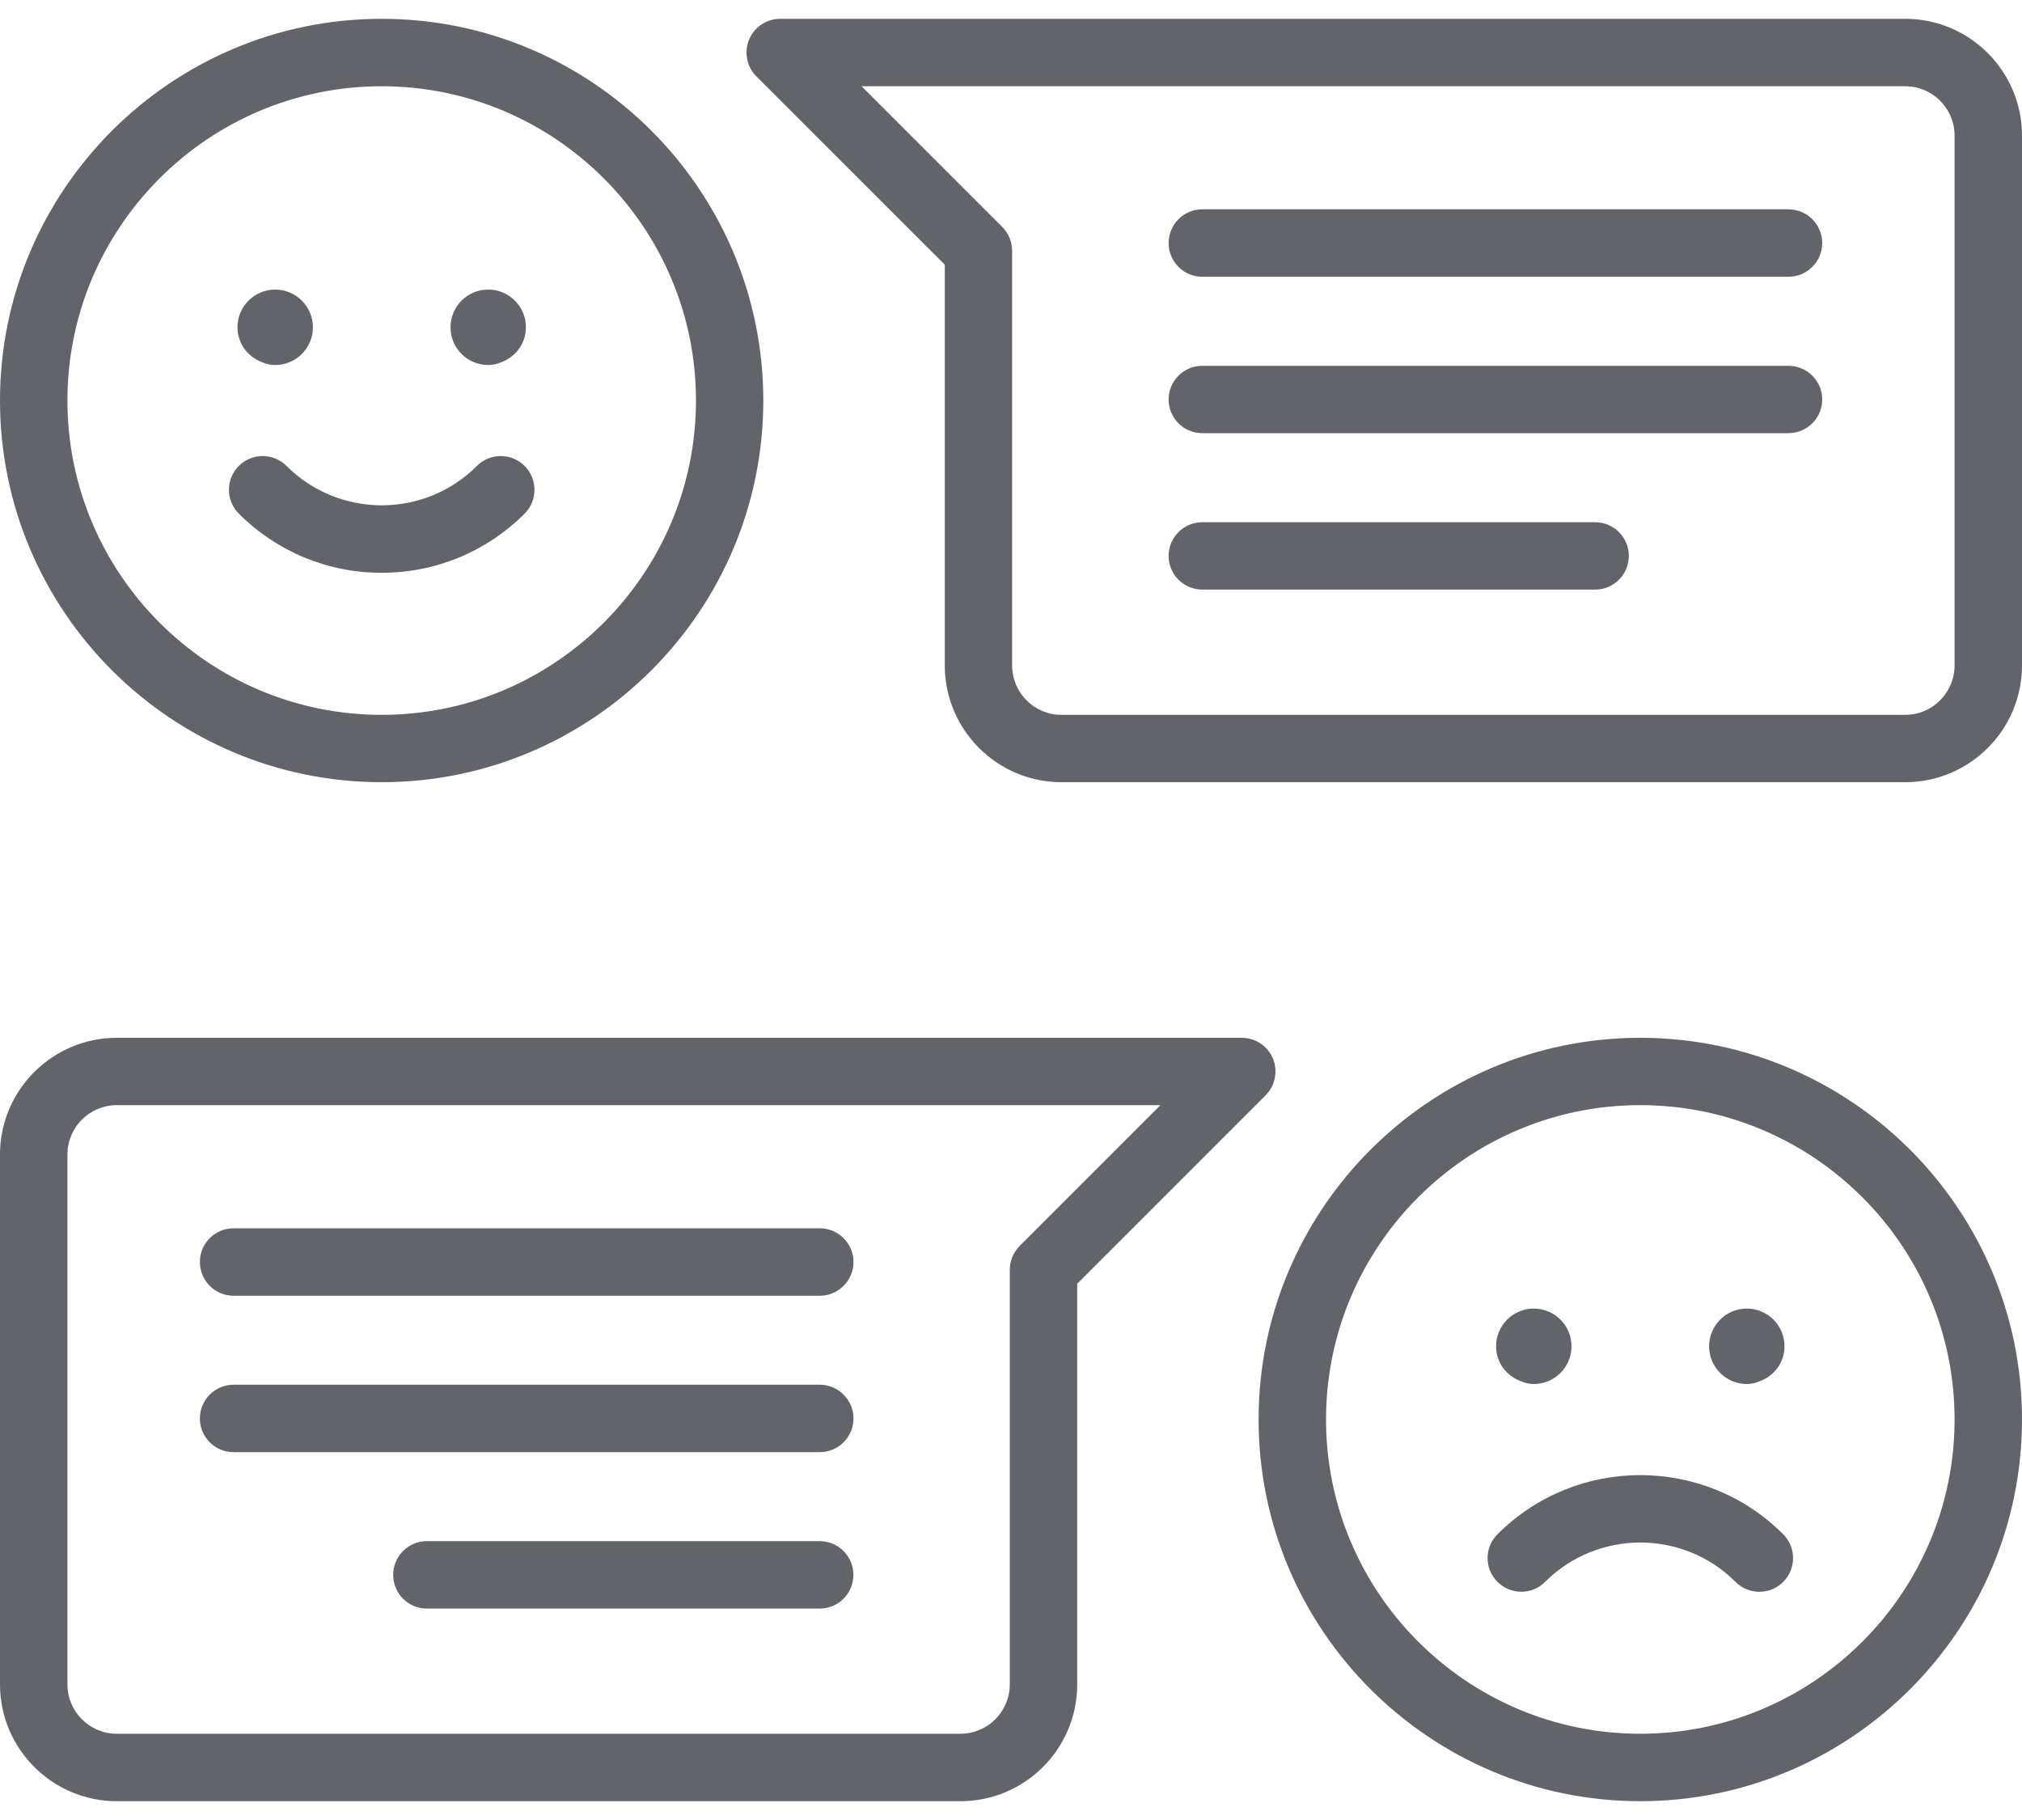
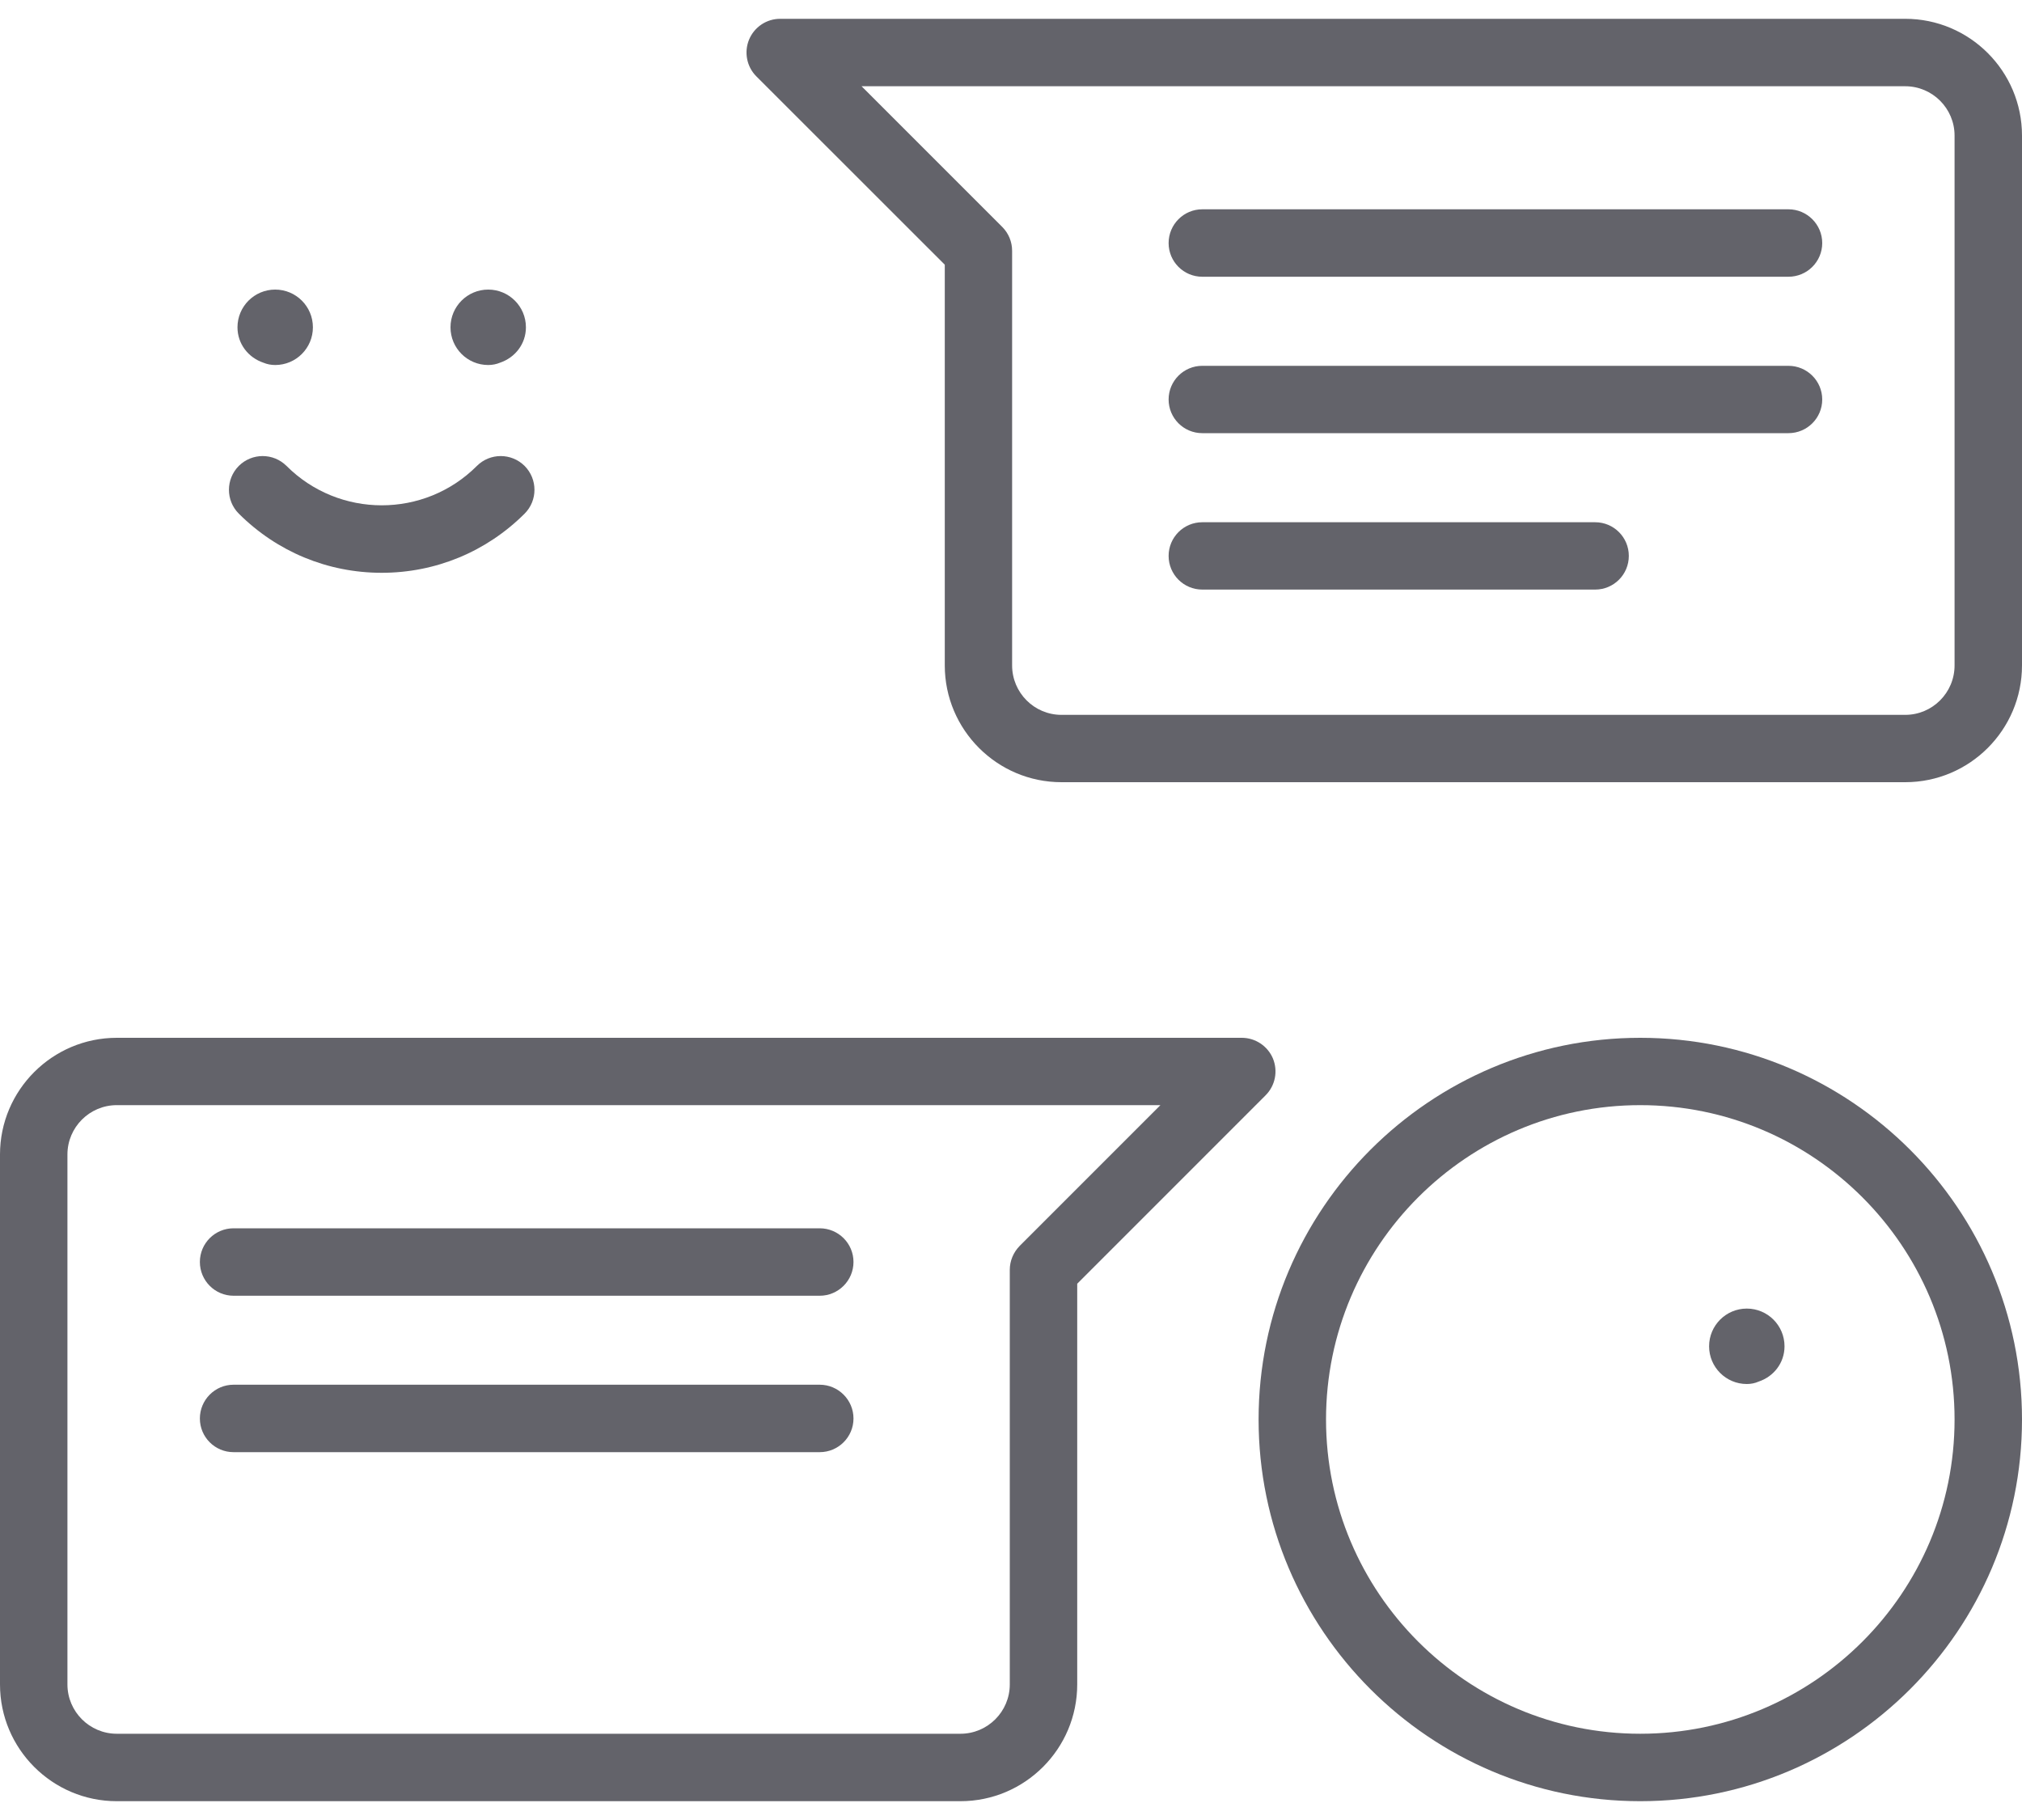
<svg xmlns="http://www.w3.org/2000/svg" width="20" height="18" viewBox="0 0 20 18" fill="none">
  <g clip-path="url(#clip0_2066_309)">
    <path d="M3.775 5.665C4.309 5.665 4.811 5.457 5.189 5.08C5.319 4.95 5.319 4.739 5.189 4.608C5.058 4.478 4.847 4.478 4.717 4.608C4.198 5.128 3.353 5.127 2.834 4.608C2.703 4.478 2.493 4.478 2.362 4.608C2.232 4.739 2.232 4.95 2.362 5.08C2.74 5.457 3.242 5.665 3.775 5.665Z" fill="#63636A" />
    <path d="M2.605 3.587C2.641 3.602 2.68 3.61 2.722 3.61C2.928 3.61 3.095 3.443 3.095 3.237C3.095 3.031 2.928 2.864 2.722 2.864C2.516 2.864 2.349 3.031 2.349 3.237C2.349 3.402 2.457 3.537 2.605 3.587Z" fill="#63636A" />
    <path d="M4.829 3.61C4.87 3.61 4.91 3.602 4.946 3.587C5.094 3.537 5.202 3.402 5.202 3.237C5.202 3.031 5.035 2.864 4.829 2.864C4.623 2.864 4.456 3.031 4.456 3.237C4.456 3.443 4.623 3.61 4.829 3.61Z" fill="#63636A" />
-     <path d="M3.775 7.736C5.857 7.736 7.55 6.043 7.55 3.961C7.55 1.88 5.857 0.186 3.775 0.186C1.694 0.186 0 1.88 0 3.961C0 6.043 1.694 7.736 3.775 7.736ZM3.775 0.853C5.489 0.853 6.884 2.247 6.884 3.961C6.884 5.675 5.489 7.07 3.775 7.07C2.061 7.07 0.667 5.675 0.667 3.961C0.667 2.247 2.061 0.853 3.775 0.853Z" fill="#63636A" />
    <path d="M18.845 0.186H7.717C7.582 0.186 7.461 0.267 7.409 0.392C7.358 0.516 7.386 0.66 7.481 0.755L9.345 2.618V6.581C9.345 7.218 9.863 7.736 10.499 7.736H18.845C19.482 7.736 20 7.218 20 6.581V1.341C20 0.704 19.482 0.186 18.845 0.186ZM19.333 6.581C19.333 6.851 19.114 7.07 18.845 7.07H10.499C10.23 7.07 10.011 6.851 10.011 6.581V2.48C10.011 2.392 9.976 2.307 9.914 2.245L8.522 0.853H18.845C19.114 0.853 19.333 1.072 19.333 1.341V6.581Z" fill="#63636A" />
    <path d="M17.69 2.07H11.892C11.708 2.07 11.559 2.22 11.559 2.404C11.559 2.588 11.708 2.737 11.892 2.737H17.69C17.874 2.737 18.024 2.588 18.024 2.404C18.024 2.22 17.874 2.07 17.69 2.07Z" fill="#63636A" />
    <path d="M17.69 3.618H11.892C11.708 3.618 11.559 3.767 11.559 3.951C11.559 4.135 11.708 4.284 11.892 4.284H17.69C17.874 4.284 18.024 4.135 18.024 3.951C18.024 3.767 17.874 3.618 17.69 3.618Z" fill="#63636A" />
    <path d="M15.778 5.165H11.892C11.708 5.165 11.559 5.314 11.559 5.498C11.559 5.682 11.708 5.831 11.892 5.831H15.778C15.962 5.831 16.111 5.682 16.111 5.498C16.111 5.314 15.962 5.165 15.778 5.165Z" fill="#63636A" />
-     <path d="M14.812 15.174C14.681 15.304 14.681 15.515 14.812 15.645C14.942 15.775 15.153 15.775 15.283 15.645C15.802 15.126 16.648 15.126 17.166 15.645C17.232 15.71 17.317 15.743 17.402 15.743C17.488 15.743 17.573 15.71 17.638 15.645C17.768 15.515 17.768 15.304 17.638 15.174C16.859 14.394 15.591 14.394 14.812 15.174Z" fill="#63636A" />
    <path d="M17.278 13.688C17.32 13.688 17.359 13.68 17.395 13.664C17.543 13.615 17.651 13.48 17.651 13.315C17.651 13.109 17.484 12.942 17.278 12.942C17.072 12.942 16.905 13.109 16.905 13.315C16.905 13.521 17.072 13.688 17.278 13.688Z" fill="#63636A" />
-     <path d="M15.054 13.664C15.09 13.68 15.13 13.688 15.171 13.688C15.377 13.688 15.544 13.521 15.544 13.315C15.544 13.109 15.377 12.942 15.171 12.942C14.965 12.942 14.798 13.109 14.798 13.315C14.798 13.48 14.906 13.615 15.054 13.664Z" fill="#63636A" />
    <path d="M16.224 10.264C14.143 10.264 12.449 11.957 12.449 14.039C12.449 16.12 14.143 17.814 16.224 17.814C18.306 17.814 20 16.12 20 14.039C20 11.957 18.306 10.264 16.224 10.264ZM16.224 17.147C14.51 17.147 13.116 15.753 13.116 14.039C13.116 12.325 14.51 10.93 16.224 10.93C17.939 10.93 19.333 12.325 19.333 14.039C19.333 15.753 17.939 17.147 16.224 17.147Z" fill="#63636A" />
    <path d="M1.155 17.814H9.5C10.137 17.814 10.655 17.296 10.655 16.659V12.696L12.518 10.833C12.614 10.737 12.642 10.594 12.591 10.469C12.539 10.345 12.417 10.264 12.283 10.264H1.155C0.518 10.264 0 10.782 0 11.418V16.659C0 17.296 0.518 17.814 1.155 17.814ZM0.667 11.418C0.667 11.149 0.886 10.93 1.155 10.93H11.478L10.086 12.322C10.024 12.385 9.988 12.47 9.988 12.558V16.659C9.988 16.928 9.769 17.147 9.5 17.147H1.155C0.886 17.147 0.667 16.928 0.667 16.659V11.418Z" fill="#63636A" />
    <path d="M2.31 12.815H8.108C8.292 12.815 8.442 12.665 8.442 12.481C8.442 12.297 8.292 12.148 8.108 12.148H2.31C2.126 12.148 1.977 12.297 1.977 12.481C1.977 12.665 2.126 12.815 2.31 12.815Z" fill="#63636A" />
    <path d="M2.31 14.362H8.108C8.292 14.362 8.442 14.213 8.442 14.029C8.442 13.845 8.292 13.695 8.108 13.695H2.31C2.126 13.695 1.977 13.845 1.977 14.029C1.977 14.213 2.126 14.362 2.31 14.362Z" fill="#63636A" />
-     <path d="M8.108 15.242H4.222C4.038 15.242 3.889 15.392 3.889 15.576C3.889 15.76 4.038 15.909 4.222 15.909H8.108C8.292 15.909 8.441 15.76 8.441 15.576C8.441 15.392 8.292 15.242 8.108 15.242Z" fill="#63636A" />
  </g>
  <defs>
    <clipPath id="clip0_2066_309">
      <rect width="20" height="18" fill="white" />
    </clipPath>
  </defs>
</svg>